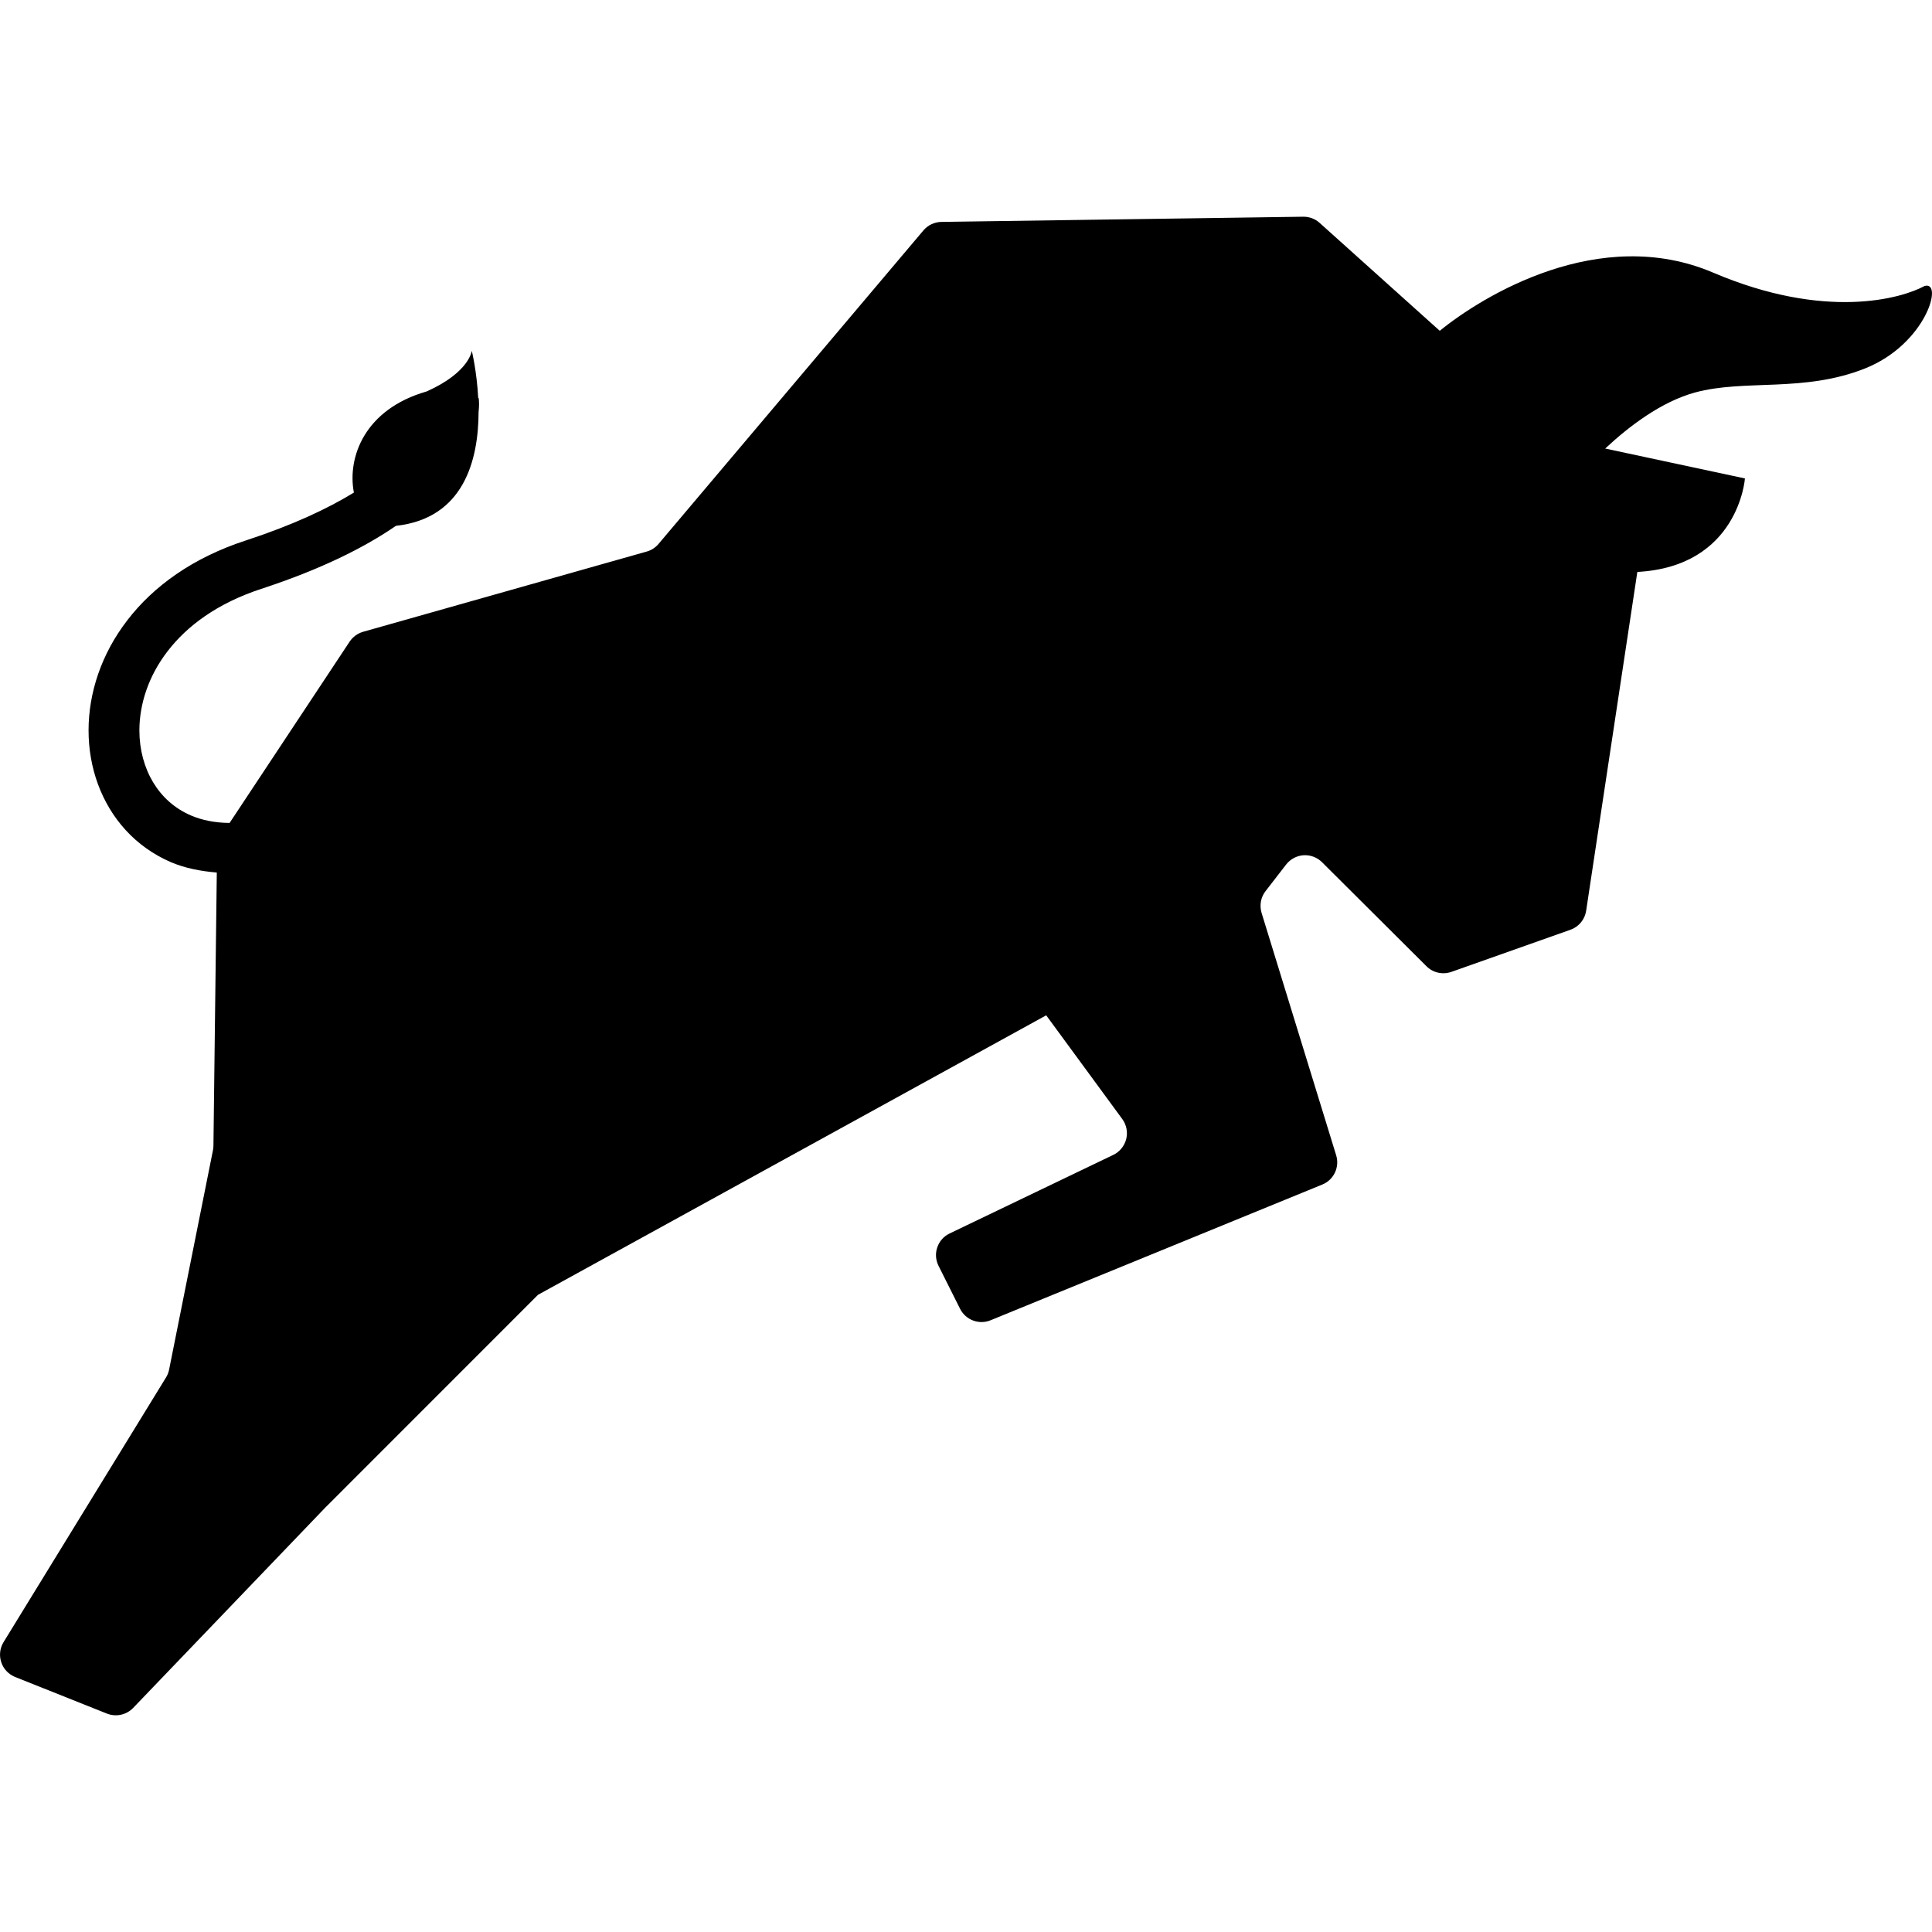
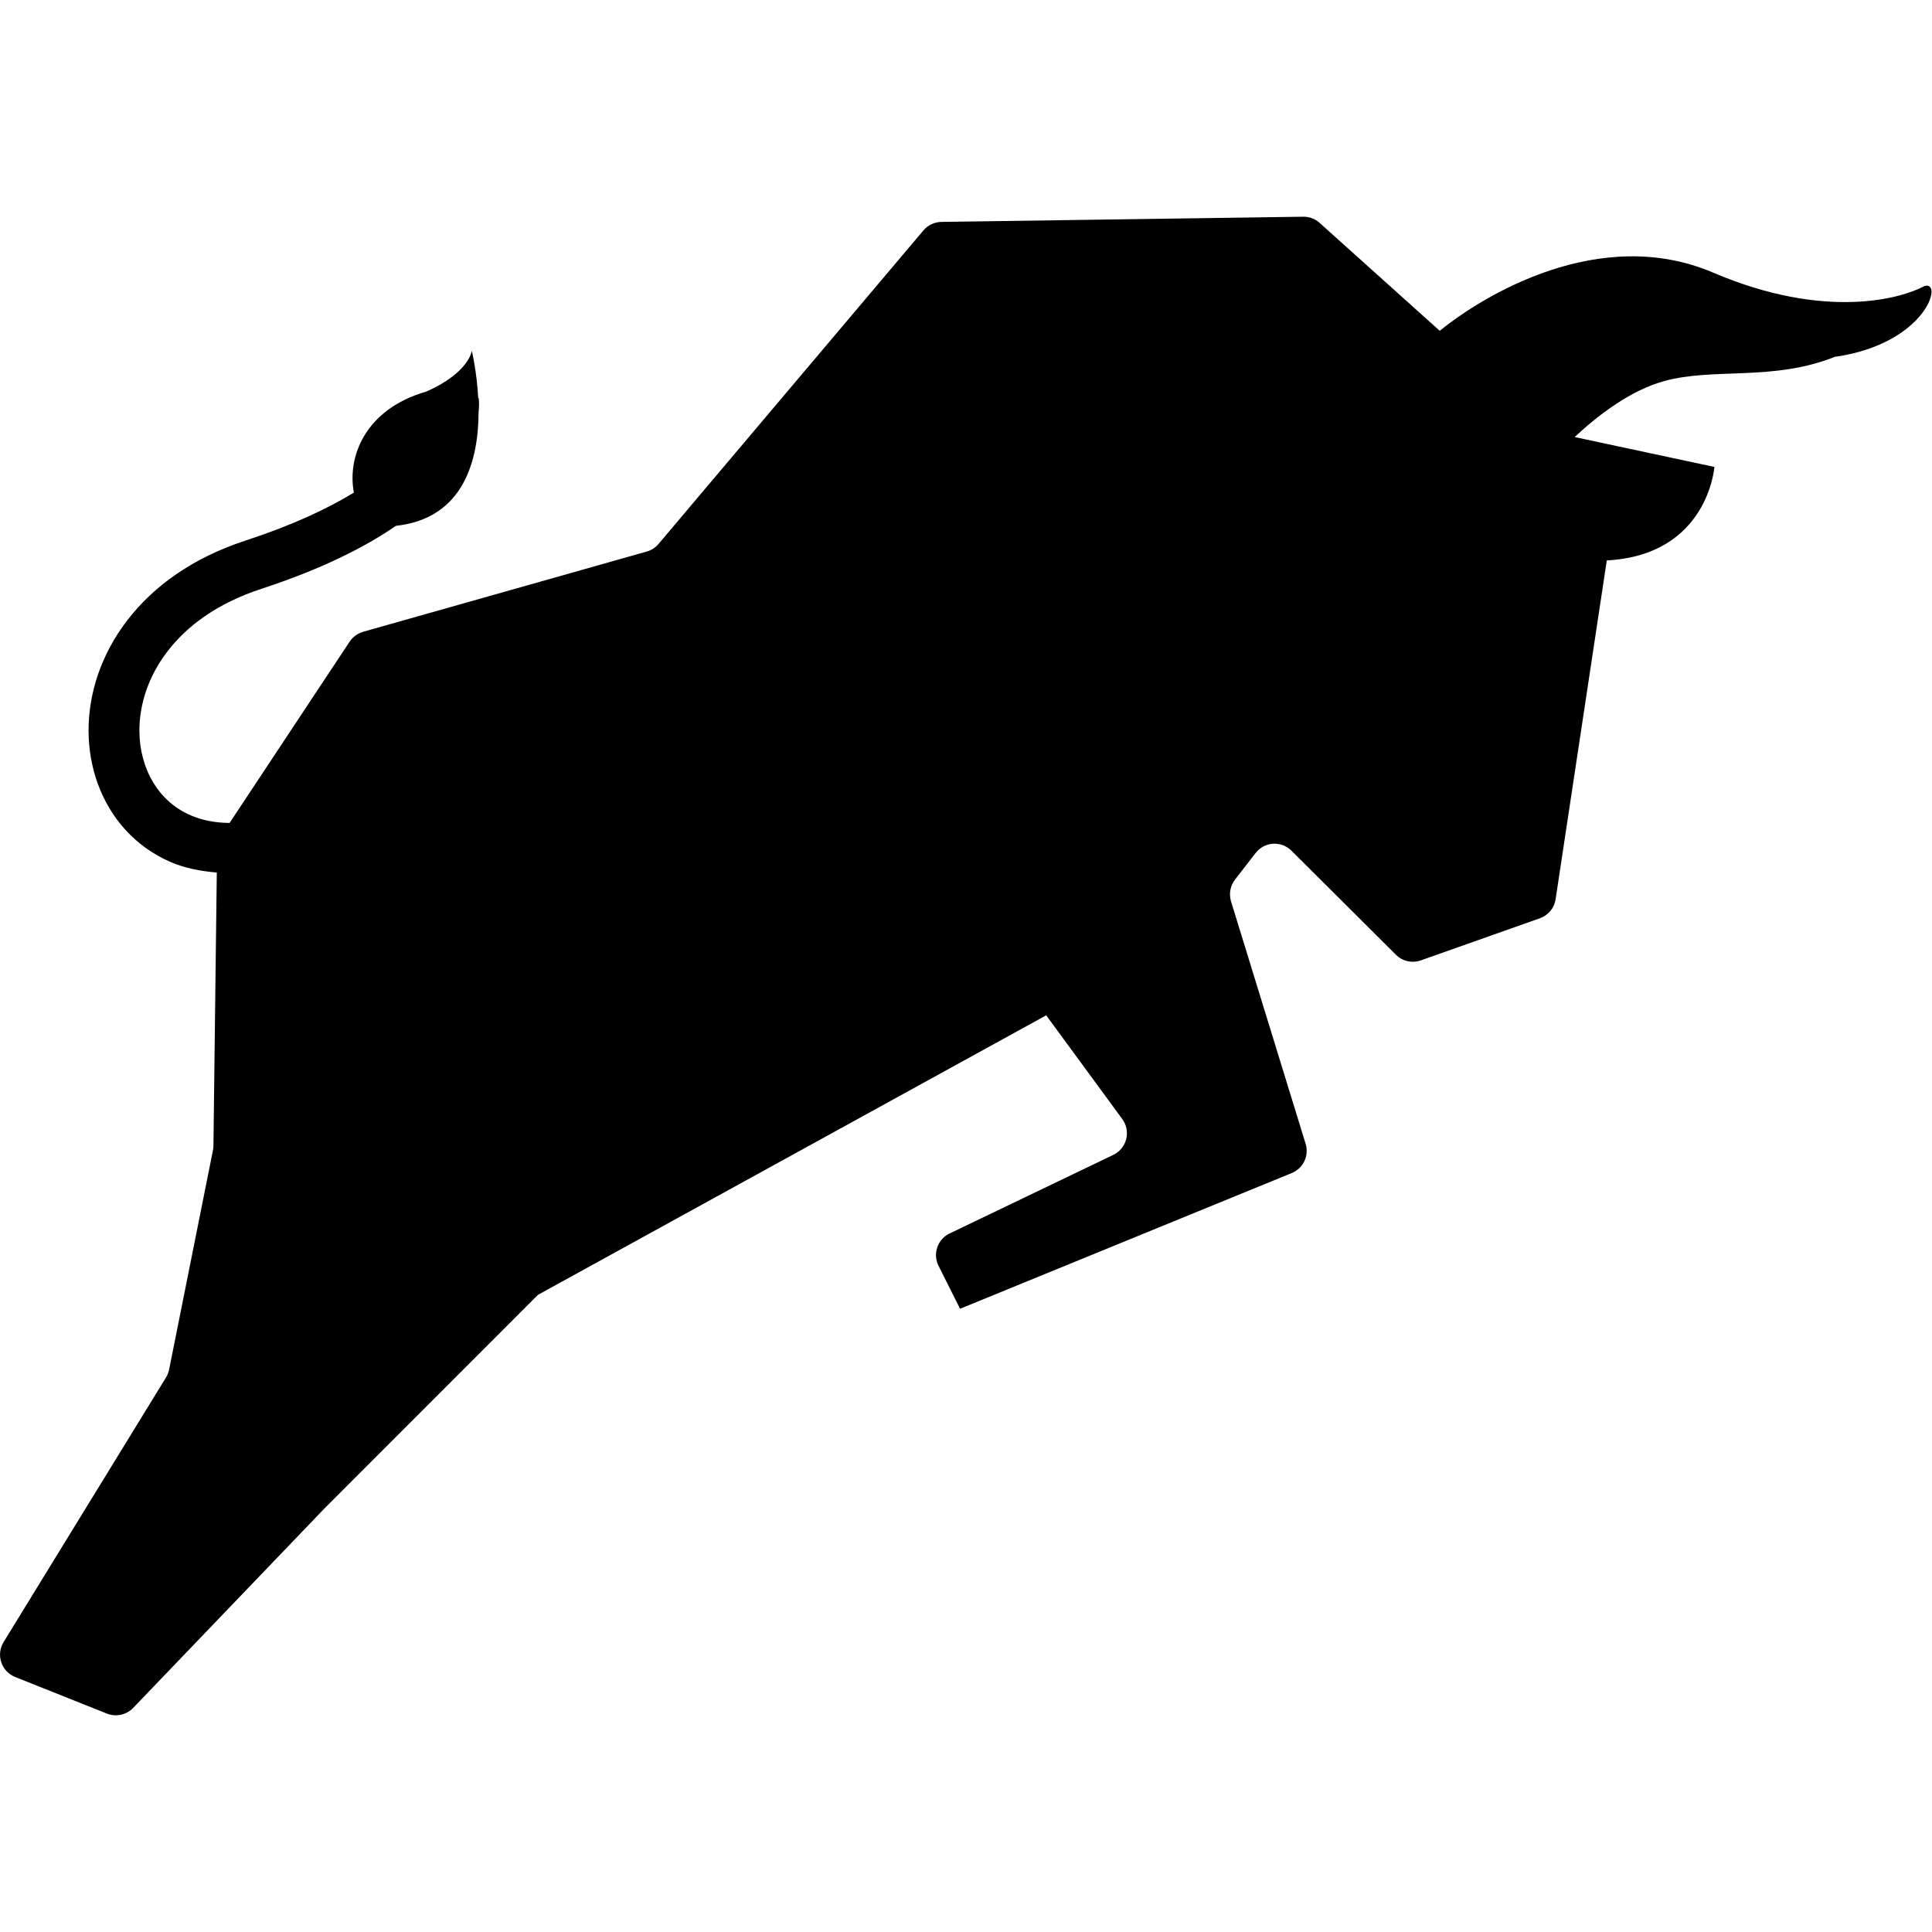
<svg xmlns="http://www.w3.org/2000/svg" version="1.1" id="_x32_" width="800px" height="800px" viewBox="0 0 512 512" xml:space="preserve">
  <style type="text/css">

	.st0{fill:#000000;}

</style>
  <g>
-     <path class="st0" d="M509.988,75.807c-6,3.281-26.203,9.156-56-3.563c-30.078-12.828-61.031,6.141-72.438,15.422l-31.828-28.594   c-1.188-1.078-2.734-1.656-4.344-1.641l-95.891,1.375c-1.844,0.031-3.594,0.859-4.766,2.25l-70.203,83.094   c-0.813,0.969-1.906,1.672-3.125,2.016l-75.171,21.266c-1.453,0.422-2.719,1.344-3.563,2.609l-31.813,48.047   c-3.969-0.031-7.359-0.75-10.25-1.984c-4.359-1.891-7.672-4.906-10.016-8.781c-2.328-3.875-3.641-8.641-3.641-13.766   c0.016-6.844,2.313-14.266,7.469-20.969c5.141-6.688,13.141-12.703,24.828-16.531c15.797-5.172,27.281-10.922,35.688-16.703   c18.078-1.984,21.859-17.547,21.906-30.125c0.078-0.797,0.125-1.531,0.125-2.109c0-0.797-0.063-1.359-0.094-1.625l-0.125,0.016   c-0.375-7.125-1.703-12.547-1.703-12.547s-0.641,5.734-11.984,10.781c-16.422,4.703-21.047,17.438-19.266,26.797   c-6.891,4.219-16.156,8.609-28.734,12.719c-13.953,4.547-24.422,12.125-31.313,21.125c-6.922,8.984-10.266,19.313-10.266,29.172   c0,9.844,3.344,19.328,9.844,26.438c3.25,3.547,7.297,6.469,11.969,8.484c3.688,1.578,7.828,2.391,12.172,2.75l-0.891,72.422   c0,0.391-0.047,0.781-0.125,1.172l-11.625,58.141c-0.156,0.75-0.422,1.453-0.828,2.094L0.942,435.182   c-0.984,1.594-1.203,3.547-0.609,5.328c0.578,1.781,1.938,3.203,3.672,3.906l24.328,9.703c2.406,0.953,5.156,0.359,6.953-1.5   l51.141-53.328c0.047-0.031,0.078-0.063,0.109-0.094l56.046-56.063l134.672-74.063l20.156,27.484   c1.125,1.531,1.5,3.469,1.047,5.313c-0.469,1.828-1.719,3.375-3.422,4.188l-43.375,20.828c-1.531,0.719-2.719,2.047-3.266,3.672   c-0.563,1.594-0.438,3.375,0.328,4.906l5.703,11.375c1.484,2.969,5.016,4.313,8.094,3.047l87.906-35.969   c3.047-1.234,4.641-4.609,3.672-7.75l-19.766-64.234c-0.594-1.984-0.219-4.141,1.047-5.766l5.453-7.047   c1.125-1.453,2.813-2.344,4.625-2.469c1.828-0.109,3.609,0.563,4.906,1.859l27.672,27.563c1.734,1.734,4.297,2.297,6.609,1.484   l31.531-11.156c2.219-0.781,3.828-2.719,4.172-5.047l13.563-89.781c26.859-1.438,28.516-24.781,28.516-24.781l-37.031-7.922   c6.234-5.828,14.813-12.391,23.766-14.844c13.219-3.609,28.906,0.094,45.156-6.406C510.566,91.104,515.128,74.198,509.988,75.807z" />
+     <path class="st0" d="M509.988,75.807c-6,3.281-26.203,9.156-56-3.563c-30.078-12.828-61.031,6.141-72.438,15.422l-31.828-28.594   c-1.188-1.078-2.734-1.656-4.344-1.641l-95.891,1.375c-1.844,0.031-3.594,0.859-4.766,2.25l-70.203,83.094   c-0.813,0.969-1.906,1.672-3.125,2.016l-75.171,21.266c-1.453,0.422-2.719,1.344-3.563,2.609l-31.813,48.047   c-3.969-0.031-7.359-0.75-10.25-1.984c-4.359-1.891-7.672-4.906-10.016-8.781c-2.328-3.875-3.641-8.641-3.641-13.766   c0.016-6.844,2.313-14.266,7.469-20.969c5.141-6.688,13.141-12.703,24.828-16.531c15.797-5.172,27.281-10.922,35.688-16.703   c18.078-1.984,21.859-17.547,21.906-30.125c0.078-0.797,0.125-1.531,0.125-2.109c0-0.797-0.063-1.359-0.094-1.625l-0.125,0.016   c-0.375-7.125-1.703-12.547-1.703-12.547s-0.641,5.734-11.984,10.781c-16.422,4.703-21.047,17.438-19.266,26.797   c-6.891,4.219-16.156,8.609-28.734,12.719c-13.953,4.547-24.422,12.125-31.313,21.125c-6.922,8.984-10.266,19.313-10.266,29.172   c0,9.844,3.344,19.328,9.844,26.438c3.25,3.547,7.297,6.469,11.969,8.484c3.688,1.578,7.828,2.391,12.172,2.75l-0.891,72.422   c0,0.391-0.047,0.781-0.125,1.172l-11.625,58.141c-0.156,0.75-0.422,1.453-0.828,2.094L0.942,435.182   c-0.984,1.594-1.203,3.547-0.609,5.328c0.578,1.781,1.938,3.203,3.672,3.906l24.328,9.703c2.406,0.953,5.156,0.359,6.953-1.5   l51.141-53.328c0.047-0.031,0.078-0.063,0.109-0.094l56.046-56.063l134.672-74.063l20.156,27.484   c1.125,1.531,1.5,3.469,1.047,5.313c-0.469,1.828-1.719,3.375-3.422,4.188l-43.375,20.828c-1.531,0.719-2.719,2.047-3.266,3.672   c-0.563,1.594-0.438,3.375,0.328,4.906l5.703,11.375l87.906-35.969   c3.047-1.234,4.641-4.609,3.672-7.75l-19.766-64.234c-0.594-1.984-0.219-4.141,1.047-5.766l5.453-7.047   c1.125-1.453,2.813-2.344,4.625-2.469c1.828-0.109,3.609,0.563,4.906,1.859l27.672,27.563c1.734,1.734,4.297,2.297,6.609,1.484   l31.531-11.156c2.219-0.781,3.828-2.719,4.172-5.047l13.563-89.781c26.859-1.438,28.516-24.781,28.516-24.781l-37.031-7.922   c6.234-5.828,14.813-12.391,23.766-14.844c13.219-3.609,28.906,0.094,45.156-6.406C510.566,91.104,515.128,74.198,509.988,75.807z" />
  </g>
</svg>